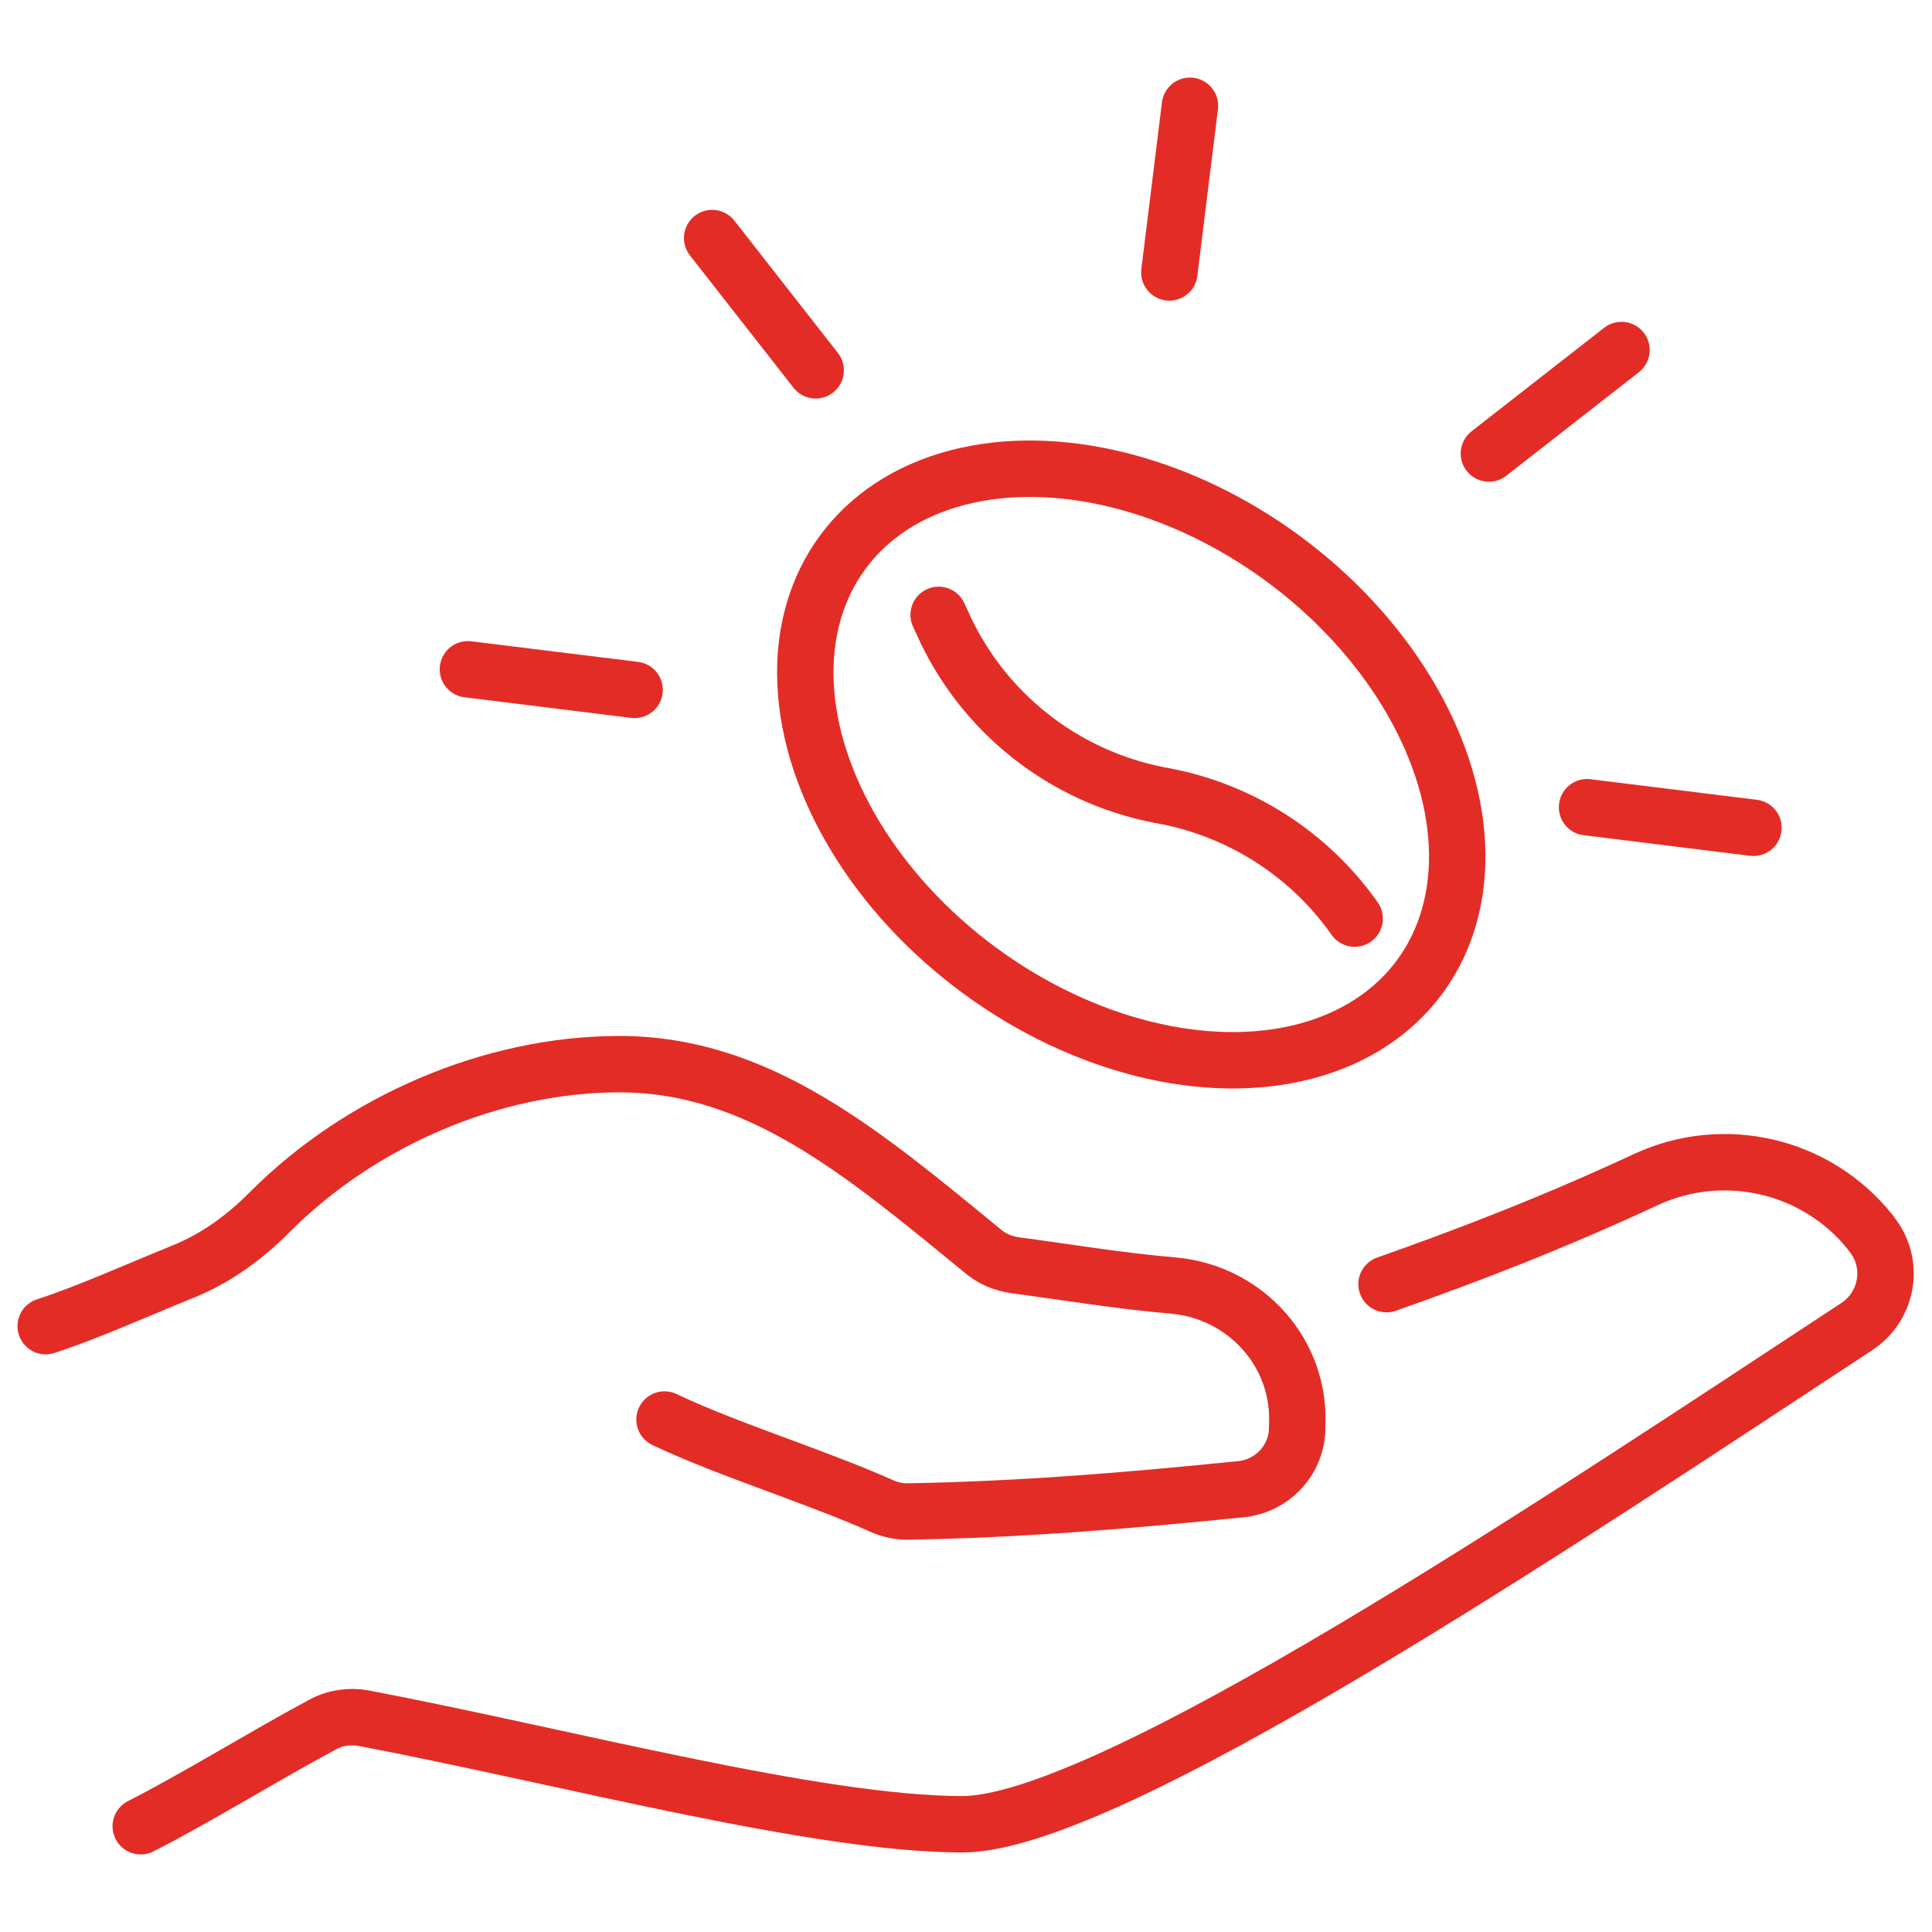
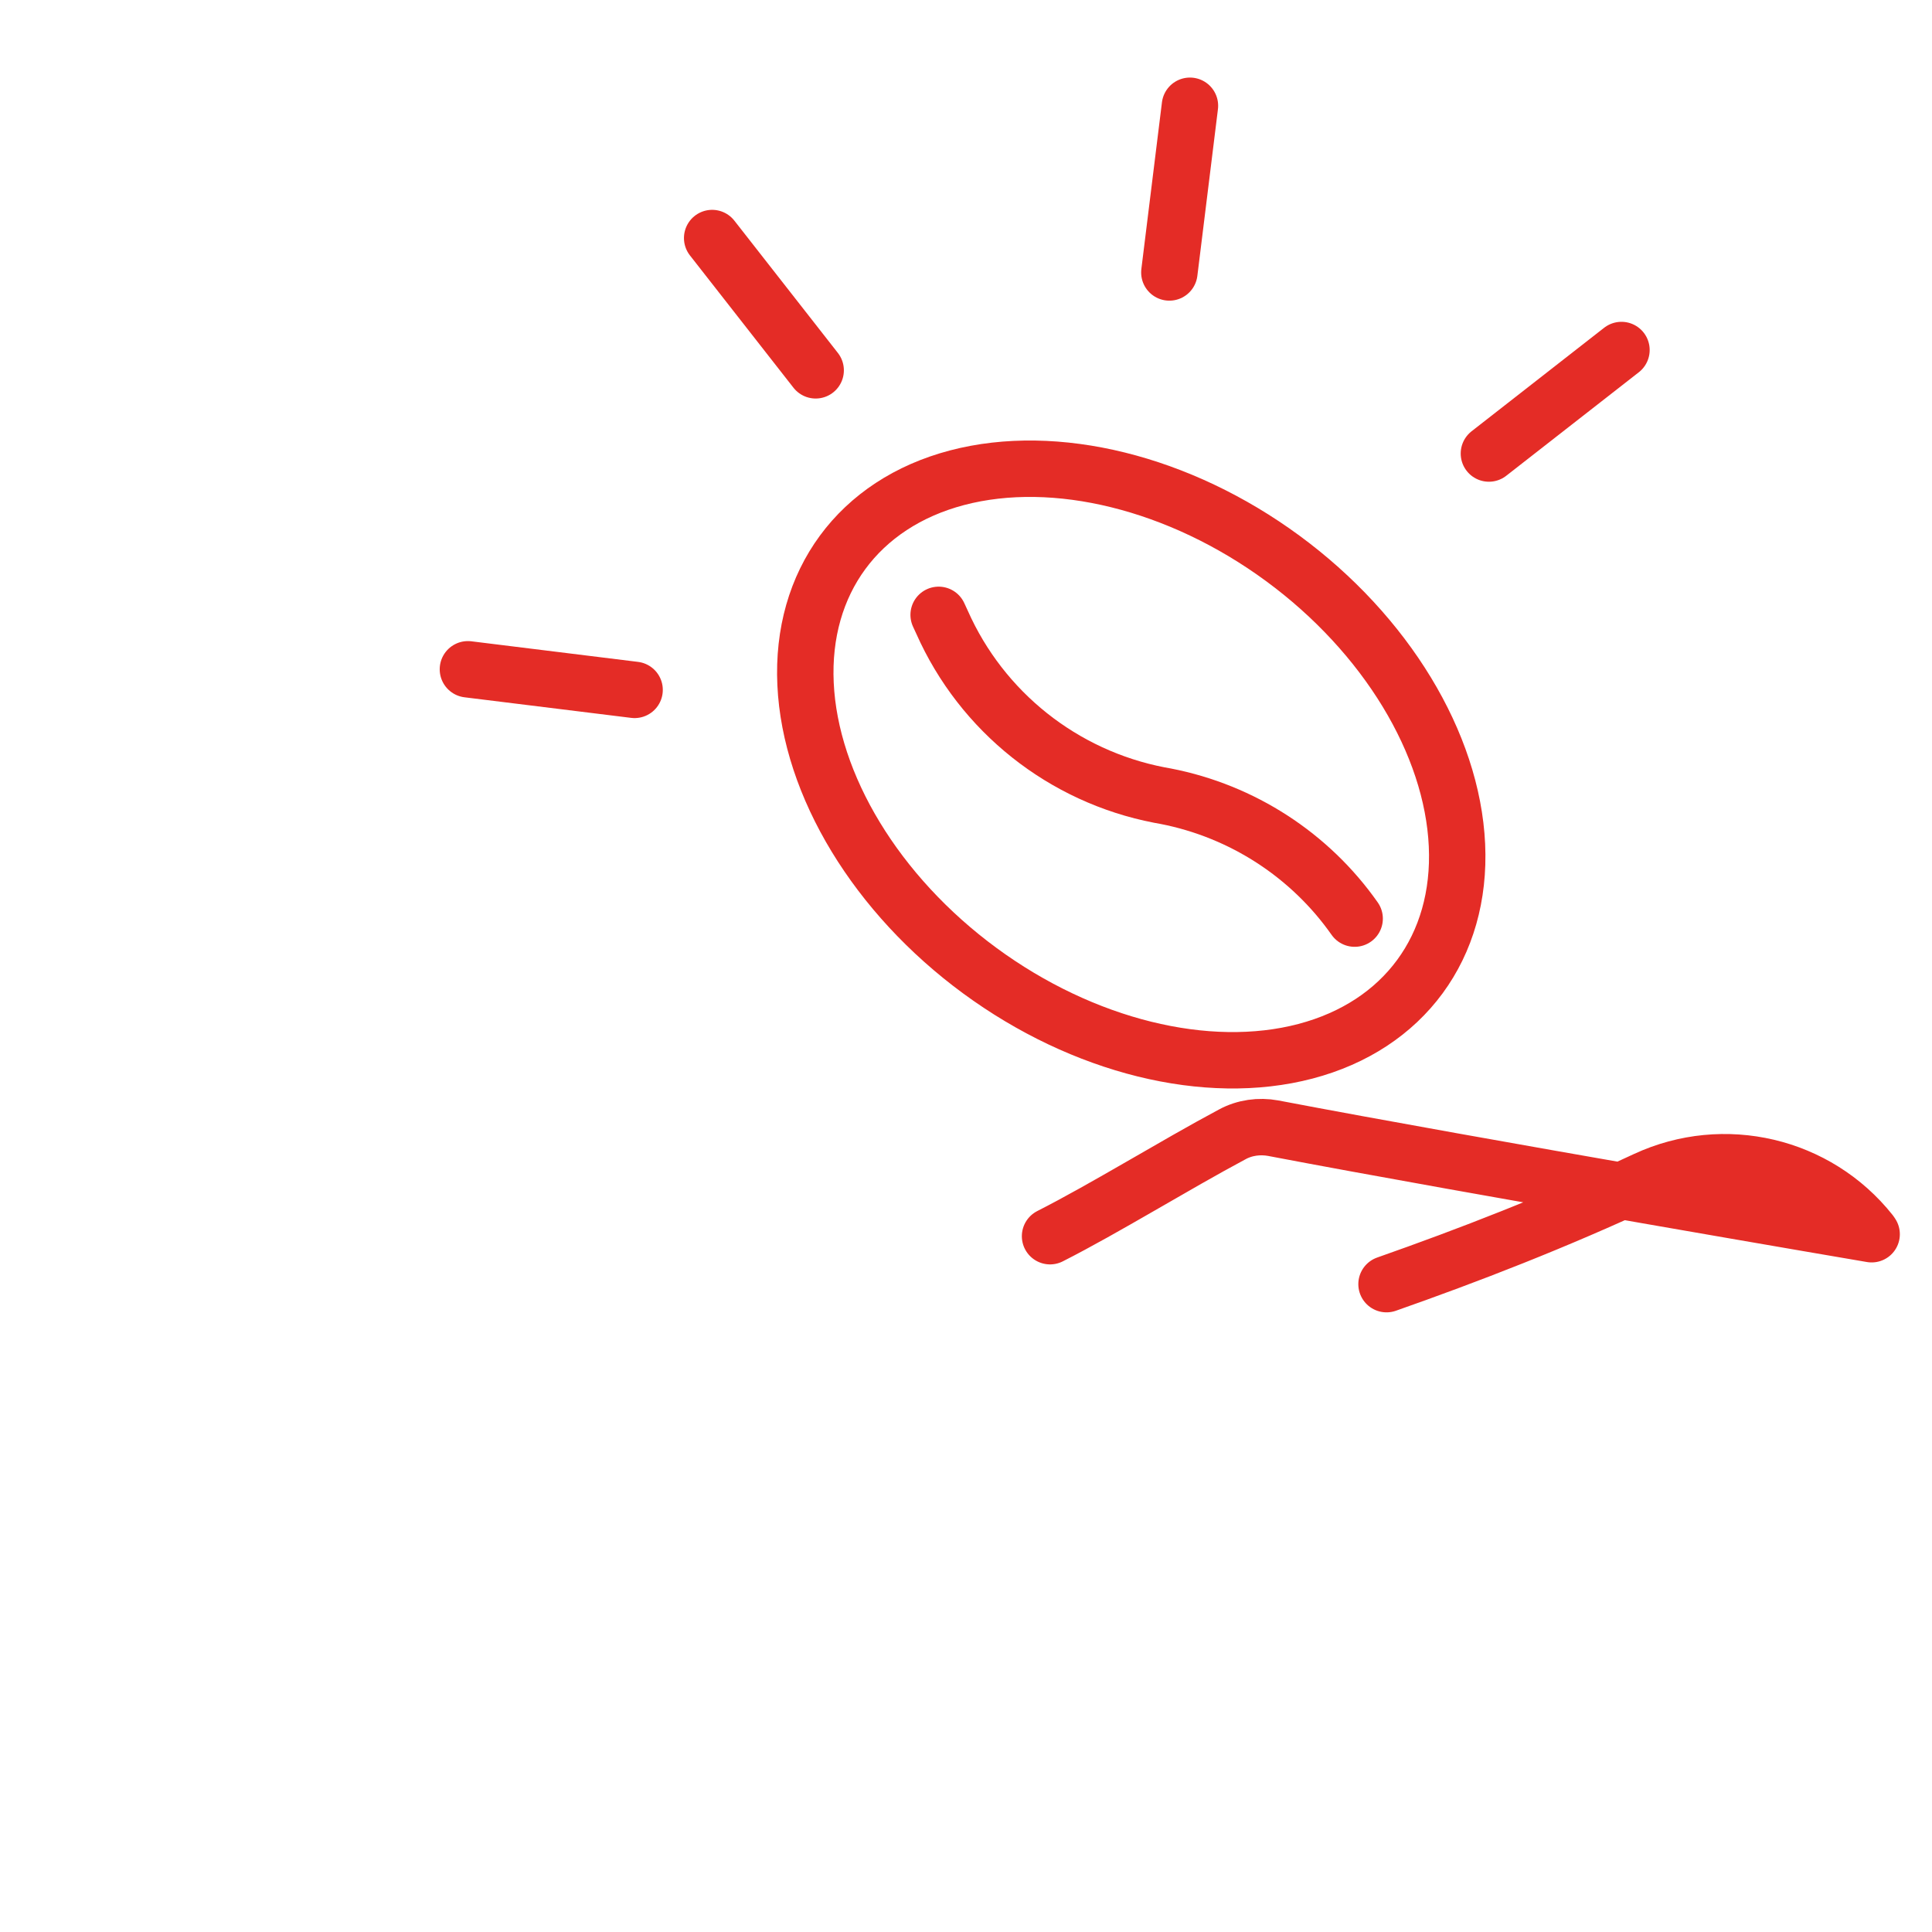
<svg xmlns="http://www.w3.org/2000/svg" id="Layer_2" data-name="Layer 2" viewBox="0 0 68.5 68.5">
  <defs>
    <style>
      .cls-1 {
        stroke: #e42c26;
        stroke-linecap: round;
        stroke-linejoin: round;
        stroke-width: 2px;
      }

      .cls-1, .cls-2 {
        fill: none;
      }

      .cls-2 {
        stroke-width: 0px;
      }
    </style>
  </defs>
  <g id="Capa_1" data-name="Capa 1">
    <rect class="cls-2" width="68.5" height="68.5" />
    <g>
-       <path class="cls-1" d="M23.56,50.33c2.2,1.05,5.36,2.02,7.69,3.06.31.14.64.21.97.2,4.05-.07,7.81-.39,11.78-.79,1.08-.11,1.93-.98,1.99-2.07,0-.04,0-.08,0-.13.16-2.59-1.8-4.79-4.39-5.02-1.97-.17-3.79-.48-5.61-.72-.42-.06-.81-.22-1.13-.49-4.28-3.51-7.98-6.65-12.93-6.64-4.5.01-9.15,2.02-12.36,5.24-.89.9-1.92,1.65-3.09,2.12-1.63.66-3.38,1.45-4.86,1.93" />
-       <path class="cls-1" d="M49.16,45.53c2.9-1.02,5.96-2.2,9.2-3.71,2.77-1.28,6.06-.51,7.96,1.88l.04.06c.83,1.03.58,2.54-.52,3.27-10.72,7.05-26.56,17.65-31.72,17.65s-14.09-2.4-21.22-3.76c-.49-.09-1.01-.02-1.45.22-2.06,1.1-4.49,2.61-6.46,3.61" />
+       <path class="cls-1" d="M49.16,45.53c2.9-1.02,5.96-2.2,9.2-3.71,2.77-1.28,6.06-.51,7.96,1.88l.04.06s-14.09-2.4-21.22-3.76c-.49-.09-1.01-.02-1.45.22-2.06,1.1-4.49,2.61-6.46,3.61" />
      <g>
        <ellipse class="cls-1" cx="40.11" cy="27.1" rx="9.07" ry="12.7" transform="translate(-5.48 43.38) rotate(-53.69)" />
        <path class="cls-1" d="M33.28,21.8l.12.26c1.41,3.18,4.29,5.47,7.71,6.13l.22.04c2.72.53,5.12,2.09,6.7,4.34" />
      </g>
      <g>
        <line class="cls-1" x1="41.46" y1="9.66" x2="42.19" y2="3.75" />
        <line class="cls-1" x1="28.92" y1="13.13" x2="25.25" y2="8.44" />
        <line class="cls-1" x1="22.5" y1="24.46" x2="16.59" y2="23.73" />
-         <line class="cls-1" x1="56.27" y1="28.62" x2="62.17" y2="29.35" />
        <line class="cls-1" x1="52.79" y1="16.08" x2="57.49" y2="12.41" />
      </g>
    </g>
  </g>
</svg>